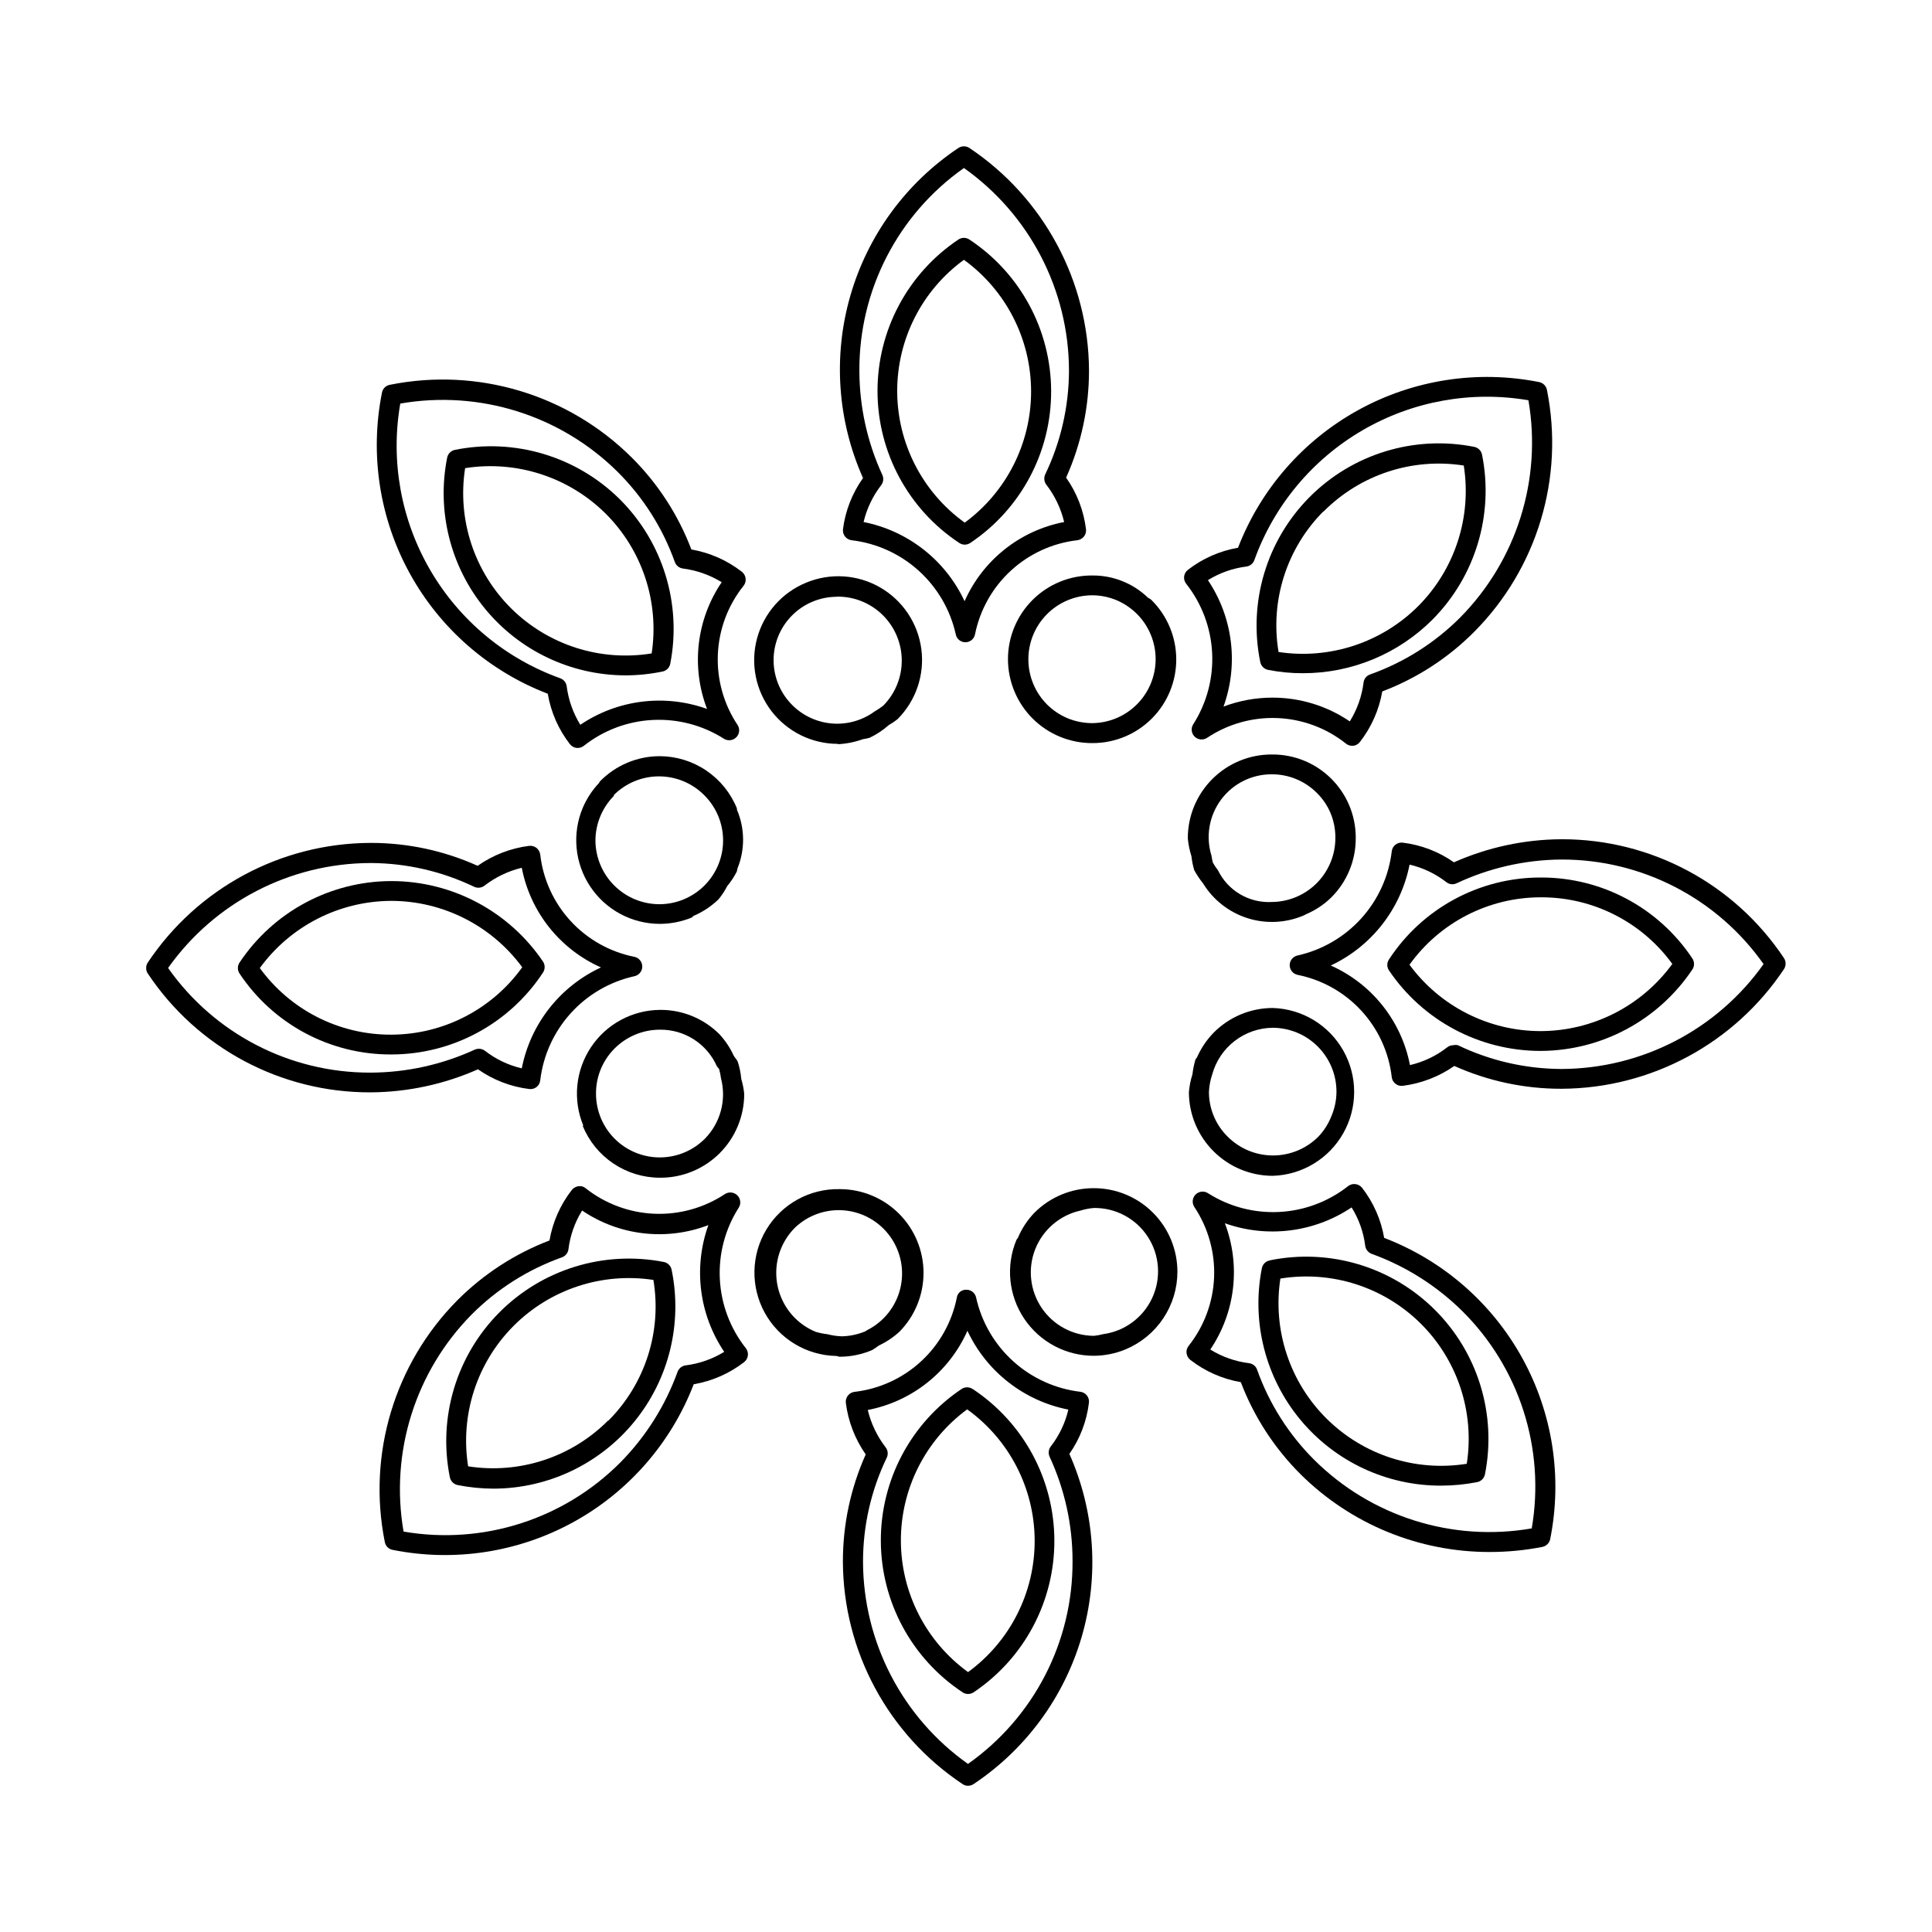
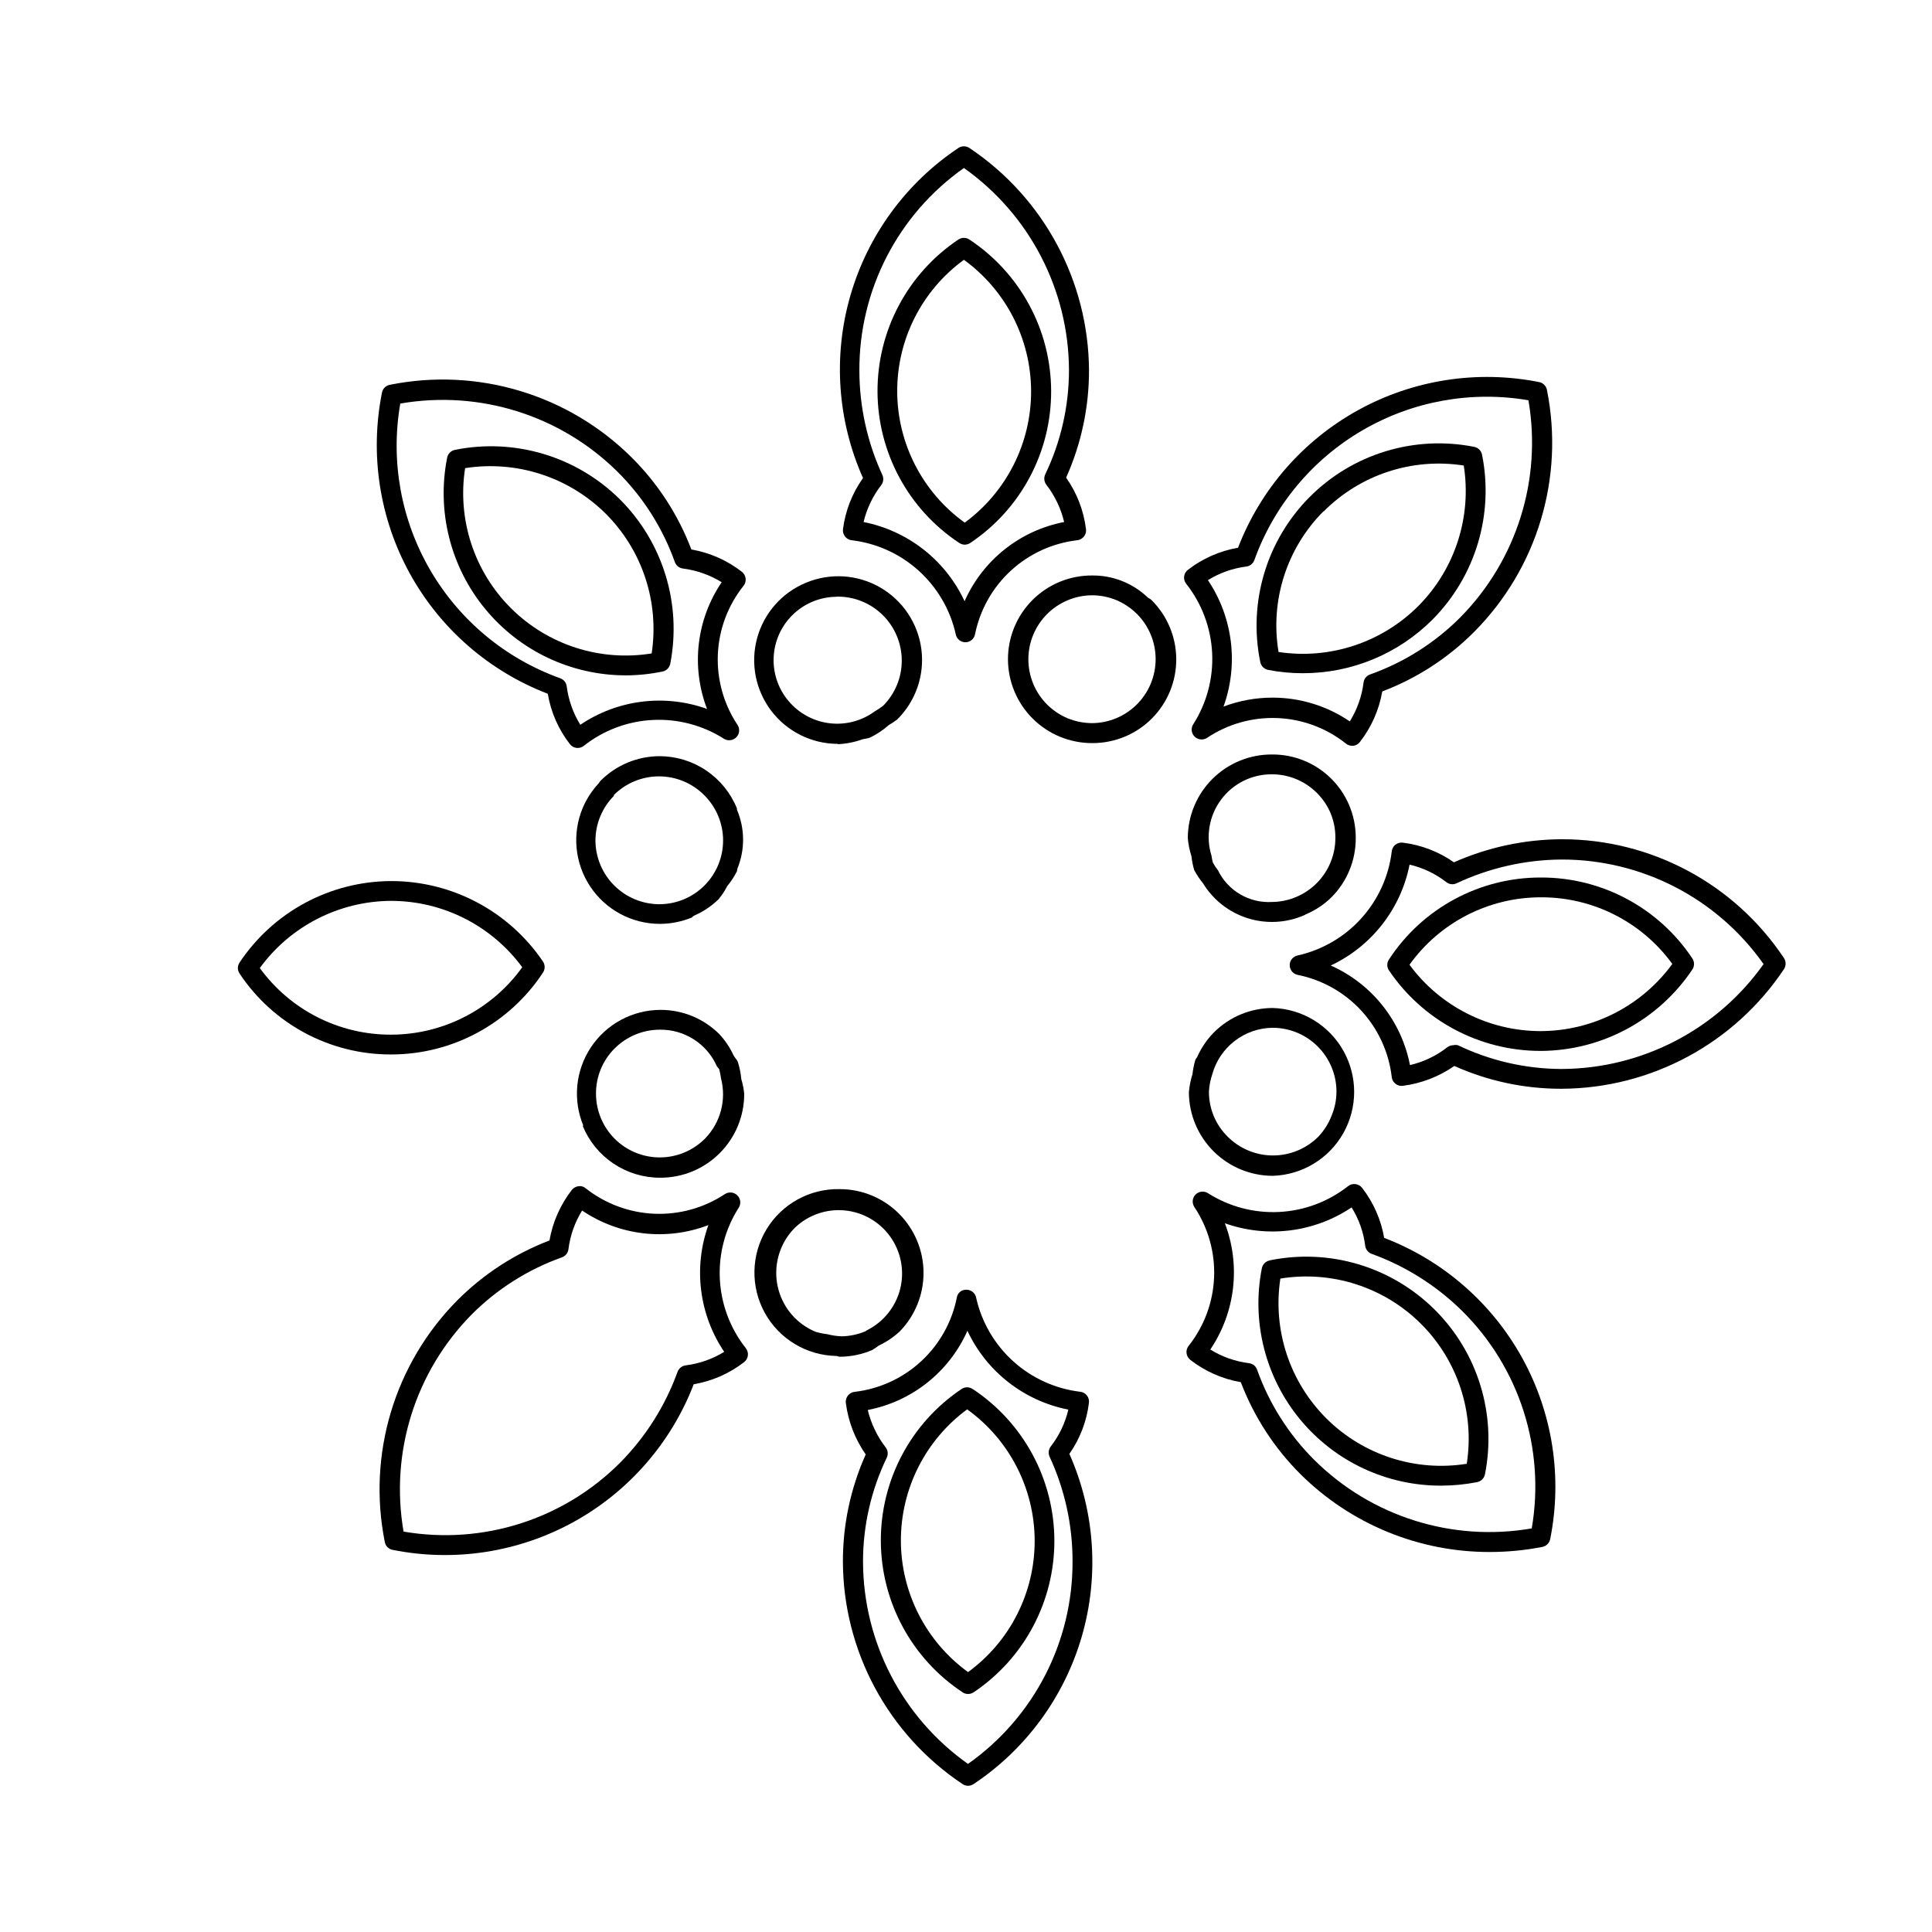
<svg xmlns="http://www.w3.org/2000/svg" fill="#000000" width="800px" height="800px" version="1.1" viewBox="144 144 512 512">
  <g>
-     <path d="m433.92 458.88h-0.148c-5.891 0.008-11.531 2.367-15.68 6.547-1.832 1.914-3.301 4.148-4.324 6.594-0.105 0.211-0.316 0.379-0.418 0.609h-0.004c-2.828 6.84-2.059 14.645 2.055 20.805 4.113 6.156 11.031 9.859 18.434 9.863 2.938-0.012 5.84-0.602 8.547-1.742 4.043-1.703 7.496-4.562 9.922-8.219 2.43-3.652 3.723-7.945 3.723-12.332-0.008-5.879-2.348-11.512-6.512-15.664-4.16-4.148-9.801-6.473-15.68-6.461zm0 39.129c-5.559-0.016-10.75-2.785-13.863-7.391-3.113-4.606-3.746-10.453-1.691-15.617 2.059-5.164 6.539-8.977 11.965-10.184 1.16-0.359 2.356-0.594 3.57-0.691 5.758-0.07 11.156 2.816 14.293 7.648 3.137 4.832 3.574 10.938 1.164 16.168-2.41 5.234-7.332 8.867-13.043 9.625-0.793 0.219-1.598 0.367-2.414 0.441z" />
    <path d="m376.91 500.57c1.996-0.934 3.836-2.164 5.457-3.652 4.109-4.176 6.402-9.809 6.379-15.668-0.023-5.859-2.363-11.469-6.504-15.613-4.144-4.144-9.758-6.481-15.617-6.504h-0.148c-7.894-0.156-15.277 3.91-19.363 10.672-4.082 6.758-4.25 15.188-0.441 22.105 3.812 6.918 11.027 11.273 18.926 11.434 0.336 0 0.629 0.211 0.988 0.211l-0.004-0.004c2.945-0.016 5.859-0.621 8.566-1.781 0.609-0.367 1.199-0.766 1.762-1.199zm-3.738-3.695h0.004c-1.922 0.785-3.973 1.211-6.047 1.262-1.285-0.035-2.559-0.219-3.801-0.547-1.059-0.121-2.102-0.332-3.125-0.629-2.066-0.84-3.941-2.082-5.523-3.652-3.18-3.18-4.969-7.488-4.969-11.988 0-4.496 1.789-8.809 4.969-11.984 3.527-3.363 8.344-5.027 13.195-4.559 4.852 0.469 9.258 3.019 12.082 6.992 2.82 3.973 3.777 8.977 2.621 13.711s-4.312 8.73-8.648 10.957c-0.293 0.125-0.48 0.336-0.715 0.438z" />
    <path d="m432.58 515.73c0.082-0.688-0.113-1.379-0.543-1.922-0.43-0.543-1.059-0.895-1.746-0.973-6.617-0.785-12.828-3.606-17.773-8.074s-8.379-10.359-9.832-16.867c-0.238-1.223-1.312-2.102-2.559-2.098-1.273-0.078-2.387 0.836-2.562 2.098-1.297 6.492-4.617 12.406-9.488 16.891-4.867 4.484-11.035 7.312-17.613 8.07-0.691 0.078-1.324 0.43-1.758 0.98-0.434 0.547-0.633 1.246-0.551 1.938 0.621 4.914 2.43 9.605 5.269 13.668-4.008 8.938-6.066 18.625-6.047 28.422 0.094 23.695 11.977 45.789 31.699 58.926 0.422 0.301 0.93 0.461 1.449 0.461 0.523 0 1.035-0.152 1.469-0.441 13.879-9.246 24.039-23.102 28.688-39.117 4.648-16.016 3.484-33.16-3.285-48.398 2.82-4.023 4.602-8.684 5.184-13.562zm-4.344 41.984c0.098 21.367-10.246 41.434-27.711 53.742-17.391-12.309-27.75-32.27-27.816-53.574-0.004-9.559 2.148-18.992 6.301-27.605 0.418-0.895 0.293-1.949-0.316-2.727-2.254-2.926-3.863-6.297-4.723-9.887 11.707-2.258 21.57-10.098 26.406-20.992 5.07 10.832 15.008 18.594 26.746 20.887-0.828 3.551-2.418 6.883-4.66 9.762-0.59 0.777-0.711 1.812-0.316 2.707 4.019 8.676 6.098 18.125 6.09 27.688z" />
    <path d="m401.74 512.1c-0.883-0.598-2.039-0.598-2.918 0-13.418 8.996-21.445 24.105-21.391 40.262 0.055 16.152 8.188 31.207 21.664 40.117 0.422 0.297 0.93 0.453 1.445 0.438 0.516 0.008 1.02-0.137 1.449-0.418 13.438-8.992 21.48-24.109 21.43-40.277s-8.188-31.238-21.68-40.145zm-1.195 75.027-0.004-0.004c-11.137-8.082-17.75-20.996-17.797-34.758-0.043-13.762 6.481-26.719 17.566-34.871 11.188 8.047 17.84 20.973 17.887 34.754 0.043 13.785-6.519 26.754-17.656 34.875z" />
    <path d="m298.4 442.32c1.66 4.074 4.496 7.566 8.148 10.02 3.656 2.457 7.957 3.769 12.359 3.769 5.922 0.035 11.609-2.301 15.801-6.484 4.191-4.18 6.535-9.867 6.516-15.789-0.137-1.316-0.395-2.617-0.777-3.883-0.137-1.555-0.449-3.09-0.926-4.574-0.25-0.609-0.777-1.051-1.09-1.637-0.953-2.078-2.231-3.992-3.781-5.668-4.148-4.144-9.773-6.465-15.637-6.445-7.402 0.023-14.301 3.734-18.402 9.895-4.102 6.16-4.859 13.961-2.023 20.797zm36.168-15.031c0.23 0.809 0.402 1.637 0.504 2.477 1.48 5.68-0.109 11.719-4.199 15.934-3.152 3.195-7.445 5.004-11.938 5.027-4.488 0.023-8.801-1.738-11.988-4.898s-4.988-7.461-5-11.949c-0.039-4.5 1.73-8.824 4.91-12.008 3.176-3.188 7.488-4.984 11.988-4.996 3.195-0.047 6.336 0.844 9.027 2.57 2.691 1.727 4.816 4.203 6.106 7.129 0.234 0.336 0.484 0.547 0.59 0.715z" />
    <path d="m339.77 464.05c0.668-1.043 0.512-2.414-0.379-3.277-0.879-0.859-2.238-1-3.273-0.336-5.527 3.664-12.066 5.488-18.688 5.219-6.621-0.273-12.992-2.629-18.195-6.731-0.527-0.469-1.238-0.676-1.934-0.566-0.691 0.09-1.324 0.441-1.762 0.988-3.043 3.91-5.074 8.512-5.922 13.391-9.164 3.504-17.484 8.902-24.414 15.852-16.668 16.816-23.875 40.828-19.227 64.047 0.188 1.07 1.027 1.91 2.098 2.098 16.34 3.266 33.305 0.652 47.902-7.379 14.598-8.031 25.883-20.965 31.867-36.516 4.875-0.828 9.469-2.848 13.375-5.879 1.129-0.895 1.328-2.535 0.438-3.672-4.144-5.242-6.551-11.645-6.891-18.316-0.34-6.676 1.41-13.289 5.004-18.922zm-14.105 41.797-0.004-0.004c-0.957 0.141-1.762 0.793-2.098 1.699-3.25 8.98-8.398 17.148-15.094 23.953-15.023 15.145-36.492 22.012-57.52 18.391-3.625-20.961 3.094-42.379 18.035-57.52 6.746-6.769 14.922-11.949 23.93-15.156 0.918-0.328 1.578-1.137 1.723-2.098 0.449-3.66 1.688-7.176 3.629-10.309 9.855 6.68 22.348 8.121 33.461 3.863-4.027 11.227-2.469 23.699 4.199 33.586-3.125 1.918-6.625 3.144-10.266 3.59z" />
-     <path d="m319.89 478.43c-15.848-3.086-32.188 1.938-43.566 13.387-11.379 11.453-16.297 27.82-13.113 43.648 0.207 1.059 1.039 1.891 2.098 2.098 3.125 0.617 6.305 0.934 9.488 0.945 14.492-0.031 28.203-6.57 37.352-17.809 9.145-11.242 12.758-25.996 9.84-40.191-0.207-1.059-1.039-1.883-2.098-2.078zm-14.695 41.984c-9.711 9.773-23.523 14.301-37.137 12.176-2.16-13.598 2.297-27.406 12.004-37.172 9.707-9.762 23.488-14.305 37.098-12.223 2.277 13.641-2.18 27.547-11.965 37.324z" />
    <path d="m327.91 386.67c2.426-1.047 4.637-2.527 6.531-4.367 0.883-1.078 1.648-2.246 2.285-3.484 0.988-1.188 1.84-2.484 2.543-3.863 0.074-0.266 0.129-0.539 0.168-0.816 2.035-5.004 1.98-10.613-0.148-15.578v-0.336c-1.656-4.082-4.492-7.578-8.145-10.043-3.652-2.465-7.957-3.781-12.363-3.789-5.914 0.02-11.574 2.402-15.723 6.613-0.188 0.168-0.23 0.418-0.418 0.609h-0.004c-1.762 1.895-3.184 4.082-4.199 6.465-2.875 6.844-2.133 14.676 1.98 20.859 4.109 6.184 11.043 9.895 18.469 9.895 2.914-0.012 5.805-0.59 8.5-1.703 0.043-0.082 0.254-0.336 0.523-0.461zm-21.262-31.949c3.172-3.188 7.488-4.977 11.984-4.977 4.5 0 8.812 1.789 11.988 4.977 3.188 3.16 4.992 7.457 5.008 11.949 0.016 4.492-1.758 8.801-4.926 11.984-3.168 3.18-7.473 4.969-11.965 4.973-4.465-0.012-8.746-1.777-11.914-4.922-3.172-3.144-4.977-7.406-5.027-11.871-0.004-4.465 1.754-8.75 4.891-11.926z" />
-     <path d="m284.25 432.6c0.695 0.098 1.398-0.098 1.949-0.531 0.551-0.438 0.898-1.078 0.969-1.777 0.785-6.613 3.606-12.82 8.074-17.766 4.465-4.941 10.359-8.371 16.863-9.816 1.223-0.25 2.102-1.324 2.102-2.57 0-1.25-0.879-2.324-2.102-2.574-6.488-1.297-12.398-4.621-16.883-9.488-4.481-4.871-7.301-11.035-8.055-17.613-0.09-0.691-0.441-1.324-0.988-1.762-0.551-0.422-1.242-0.617-1.93-0.547-4.922 0.621-9.613 2.438-13.668 5.293-8.855-3.992-18.457-6.059-28.172-6.07h-0.312c-23.691 0.105-45.781 11.988-58.926 31.699-0.586 0.887-0.586 2.035 0 2.918 13.125 19.719 35.258 31.543 58.945 31.488h0.188c9.773-0.07 19.426-2.148 28.363-6.109 4.031 2.828 8.695 4.621 13.582 5.227zm-41.984-4.344h-0.148c-21.312 0.043-41.305-10.305-53.57-27.73 12.312-17.383 32.27-27.746 53.57-27.816h0.25c9.453 0.059 18.773 2.211 27.293 6.301 0.895 0.414 1.941 0.301 2.727-0.297 2.926-2.262 6.293-3.879 9.887-4.742 2.258 11.707 10.098 21.57 20.992 26.406-10.875 5.039-18.684 14.98-20.992 26.746-3.551-0.828-6.883-2.418-9.758-4.66-0.789-0.574-1.82-0.688-2.711-0.293-8.633 3.965-18.016 6.043-27.52 6.086z" />
    <path d="m287.9 401.74c0.582-0.887 0.582-2.035 0-2.918-9.023-13.32-24.051-21.309-40.137-21.328h-0.148c-16.141 0.062-31.191 8.164-40.137 21.602-0.586 0.875-0.586 2.019 0 2.894 8.926 13.43 23.992 21.488 40.117 21.453h0.168c16.176-0.027 31.258-8.184 40.137-21.703zm-40.156 16.457h-0.148c-13.742 0.031-26.668-6.535-34.742-17.656 8.102-11.125 21.016-17.734 34.781-17.801 13.727 0.008 26.629 6.535 34.766 17.594-8.02 11.168-20.91 17.812-34.66 17.863z" />
    <path d="m289.18 327.93c0.828 4.844 2.84 9.406 5.859 13.289 0.426 0.547 1.055 0.902 1.742 0.984 0.691 0.082 1.387-0.113 1.93-0.547 5.234-4.129 11.625-6.527 18.281-6.859 6.656-0.336 13.254 1.41 18.875 4.992 1.047 0.637 2.394 0.473 3.254-0.398 0.875-0.875 1.016-2.242 0.336-3.273-3.68-5.523-5.504-12.074-5.219-18.703 0.285-6.629 2.672-12.996 6.816-18.18 0.434-0.543 0.633-1.242 0.543-1.934-0.078-0.695-0.434-1.332-0.984-1.762-3.91-3.047-8.512-5.078-13.395-5.922-3.481-9.164-8.875-17.48-15.828-24.391-16.809-16.699-40.836-23.922-64.066-19.25-1.07 0.191-1.906 1.027-2.102 2.098-3.266 16.34-0.652 33.312 7.383 47.91 8.039 14.598 20.98 25.883 36.535 31.859zm-39.105-76.98c20.977-3.644 42.422 3.082 57.559 18.055 6.793 6.738 11.988 14.918 15.199 23.93 0.328 0.918 1.137 1.578 2.098 1.723 3.66 0.465 7.184 1.703 10.328 3.633-6.711 9.883-8.164 22.43-3.883 33.586-11.223-4.035-23.699-2.477-33.586 4.199-1.922-3.109-3.152-6.598-3.613-10.223-0.129-0.965-0.785-1.773-1.699-2.102-14.504-5.203-26.711-15.355-34.465-28.672-7.758-13.316-10.566-28.941-7.938-44.129z" />
    <path d="m309.73 322.98c3.293-0.004 6.578-0.344 9.801-1.008 1.07-0.195 1.906-1.031 2.102-2.102 3.066-15.84-1.949-32.168-13.375-43.559-11.465-11.359-27.836-16.273-43.66-13.098-1.066 0.199-1.902 1.031-2.102 2.098-2.805 14.152 0.867 28.816 10.012 39.977 9.141 11.164 22.793 17.652 37.223 17.691zm-42.469-54.918c13.602-2.129 27.406 2.328 37.199 12.008 9.762 9.707 14.305 23.484 12.238 37.094-13.609 2.215-27.457-2.223-37.242-11.941-9.785-9.719-14.32-23.535-12.195-37.16z" />
    <path d="m366.07 341.22c2.25-0.113 4.473-0.559 6.594-1.324 0.605-0.094 1.211-0.219 1.805-0.379 1.832-0.879 3.535-2.012 5.059-3.359 0.801-0.449 1.566-0.961 2.289-1.531 4.898-4.875 7.246-11.75 6.352-18.602-0.898-6.852-4.934-12.895-10.918-16.348-5.988-3.453-13.238-3.918-19.617-1.262-6.391 2.621-11.195 8.062-13 14.73-1.805 6.664-0.406 13.789 3.789 19.277 4.195 5.484 10.703 8.703 17.609 8.711zm-0.336-39.109h0.297c4.488 0.004 8.793 1.785 11.969 4.957 3.176 3.172 4.965 7.473 4.977 11.961s-1.758 8.801-4.918 11.988c-0.727 0.566-1.488 1.078-2.289 1.531-3.203 2.344-7.129 3.477-11.086 3.199s-7.691-1.945-10.535-4.711c-3.223-3.106-5.074-7.371-5.137-11.848-0.066-4.477 1.66-8.797 4.793-11.992 3.133-3.199 7.41-5.016 11.891-5.043z" />
    <path d="m367.4 284.25c-0.172 1.438 0.852 2.742 2.289 2.918 6.617 0.781 12.828 3.602 17.773 8.07 4.945 4.469 8.379 10.363 9.828 16.867 0.234 1.227 1.312 2.109 2.562 2.098 1.238-0.004 2.301-0.883 2.539-2.098 1.305-6.488 4.629-12.395 9.5-16.875 4.867-4.481 11.031-7.305 17.602-8.062 0.695-0.086 1.328-0.438 1.762-0.988 0.438-0.543 0.637-1.238 0.547-1.93-0.602-4.922-2.41-9.617-5.269-13.668 4.012-8.945 6.082-18.641 6.066-28.445-0.133-23.684-12.008-45.758-31.695-58.922-0.887-0.586-2.035-0.586-2.918 0-13.859 9.25-24 23.109-28.625 39.117-4.625 16.008-3.438 33.137 3.348 48.355-2.859 4.012-4.684 8.672-5.309 13.562zm4.344-41.984c-0.109-21.371 10.238-41.441 27.711-53.742 17.391 12.32 27.762 32.281 27.836 53.594-0.012 9.555-2.164 18.988-6.297 27.605-0.414 0.895-0.301 1.941 0.293 2.727 2.254 2.926 3.867 6.297 4.723 9.891-11.703 2.25-21.562 10.094-26.387 20.988-5.062-10.863-15.008-18.664-26.766-20.988 0.852-3.559 2.445-6.891 4.68-9.785 0.586-0.773 0.699-1.805 0.297-2.688-3.992-8.648-6.066-18.059-6.09-27.582z" />
    <path d="m398.23 287.9c0.43 0.285 0.934 0.438 1.449 0.438 0.523-0.008 1.035-0.168 1.469-0.461 13.43-8.992 21.465-24.105 21.414-40.266-0.051-16.16-8.184-31.223-21.664-40.133-0.883-0.59-2.035-0.59-2.918 0-13.438 8.992-21.48 24.109-21.43 40.277 0.051 16.168 8.188 31.234 21.68 40.145zm1.219-75.047c11.145 8.082 17.758 21.004 17.801 34.77 0.039 13.77-6.496 26.73-17.59 34.883-11.195-8.055-17.848-20.984-17.891-34.773-0.043-13.789 6.535-26.762 17.68-34.879z" />
    <path d="m411.12 318.76c0.027 5.887 2.383 11.523 6.551 15.676 4.172 4.152 9.816 6.488 15.699 6.492h0.211c5.898-0.008 11.551-2.363 15.703-6.551 4.156-4.184 6.473-9.852 6.434-15.75-0.035-5.898-2.418-11.539-6.625-15.672-0.273-0.273-0.652-0.379-0.945-0.629h0.004c-3.957-3.781-9.227-5.867-14.695-5.816-5.922-0.039-11.613 2.289-15.809 6.469-4.195 4.18-6.547 9.863-6.527 15.781zm34.152-12.09c3.18 3.172 4.973 7.477 4.984 11.969 0.008 4.492-1.762 8.805-4.93 11.992-3.164 3.188-7.465 4.988-11.957 5.008-2.203-0.02-4.383-0.453-6.422-1.281-2.027-0.852-3.875-2.086-5.438-3.629-3.18-3.176-4.973-7.481-4.981-11.969-0.012-4.492 1.762-8.805 4.926-11.992 3.164-3.188 7.465-4.988 11.957-5.012 2.227 0 4.434 0.445 6.488 1.305 2 0.852 3.824 2.078 5.371 3.609z" />
    <path d="m460.23 335.93c-0.676 1.039-0.527 2.406 0.355 3.277 0.883 0.871 2.254 1.008 3.297 0.336 5.5-3.68 12.031-5.519 18.645-5.246 6.613 0.27 12.973 2.637 18.152 6.758 0.465 0.375 1.039 0.582 1.637 0.586h0.316c0.691-0.082 1.316-0.438 1.742-0.988 3.055-3.914 5.094-8.52 5.941-13.414 9.168-3.473 17.484-8.871 24.391-15.828 16.691-16.812 23.91-40.836 19.25-64.066-0.199-1.066-1.031-1.898-2.098-2.098-16.34-3.242-33.297-0.617-47.891 7.418-14.594 8.031-25.883 20.957-31.879 36.496-4.852 0.836-9.426 2.856-13.309 5.879-0.547 0.43-0.898 1.059-0.977 1.75-0.078 0.688 0.121 1.383 0.555 1.922 4.137 5.246 6.535 11.645 6.871 18.312 0.336 6.668-1.414 13.277-5 18.906zm3.883-38.184c3.102-1.926 6.578-3.156 10.199-3.609 0.965-0.133 1.773-0.789 2.102-1.703 5.207-14.465 15.336-26.633 28.617-34.379 13.281-7.746 28.859-10.57 44.016-7.981 3.621 20.977-3.109 42.414-18.074 57.559-6.746 6.758-14.914 11.922-23.91 15.113-0.918 0.324-1.574 1.137-1.699 2.102-0.457 3.668-1.703 7.191-3.656 10.328-6.023-4.094-13.137-6.289-20.422-6.297-4.453-0.008-8.871 0.797-13.039 2.371 4.031-11.191 2.496-23.629-4.133-33.504z" />
    <path d="m480.08 321.53c3.035 0.594 6.125 0.891 9.215 0.879 12.898 0.012 25.266-5.117 34.367-14.25 11.355-11.465 16.266-27.824 13.098-43.645-0.203-1.062-1.035-1.895-2.098-2.098-15.855-3.141-32.23 1.863-43.625 13.328-11.395 11.465-16.293 27.871-13.055 43.707 0.211 1.055 1.043 1.875 2.098 2.078zm14.695-41.984c9.711-9.777 23.52-14.305 37.137-12.176 2.144 13.594-2.309 27.395-11.988 37.176-9.711 9.75-23.484 14.293-37.094 12.238-2.281-13.641 2.168-27.543 11.945-37.324z" />
    <path d="m490.04 386.31c2.531-1.059 4.84-2.59 6.801-4.516 4.164-4.168 6.484-9.828 6.445-15.723v-0.336c-0.062-5.816-2.426-11.375-6.57-15.457-4.144-4.082-9.738-6.359-15.559-6.332-5.918-0.051-11.613 2.269-15.816 6.441-4.203 4.168-6.566 9.848-6.559 15.77 0.148 1.617 0.473 3.215 0.965 4.766 0.137 1.242 0.383 2.473 0.734 3.672 0.68 1.242 1.465 2.422 2.352 3.527 2.707 4.406 6.918 7.684 11.852 9.227 4.934 1.543 10.262 1.25 14.996-0.828zm-24.625-13.73c-0.152-0.594-0.27-1.195-0.355-1.805-1.574-5.066-0.637-10.574 2.516-14.836 3.156-4.266 8.156-6.769 13.457-6.742 4.481-0.016 8.781 1.762 11.945 4.93 1.562 1.543 2.805 3.375 3.652 5.398 0.797 1.945 1.223 4.023 1.258 6.129v0.379c0.012 4.477-1.746 8.773-4.891 11.961-3.148 3.184-7.426 4.996-11.902 5.039-2.949 0.172-5.879-0.535-8.43-2.031-2.547-1.492-4.594-3.707-5.887-6.363-0.508-0.648-0.965-1.336-1.363-2.059z" />
    <path d="m557.9 366.41h-0.211c-9.781 0.062-19.441 2.144-28.383 6.109-4.023-2.824-8.68-4.609-13.559-5.207-0.695-0.086-1.398 0.109-1.945 0.543-0.551 0.434-0.902 1.07-0.973 1.766-0.789 6.617-3.613 12.824-8.078 17.762-4.469 4.941-10.359 8.375-16.863 9.824-1.223 0.246-2.102 1.324-2.102 2.57 0 1.25 0.879 2.324 2.102 2.574 6.488 1.301 12.398 4.621 16.879 9.492s7.305 11.031 8.062 17.605c0.07 0.688 0.418 1.32 0.965 1.742 0.547 0.449 1.25 0.652 1.953 0.566 4.91-0.629 9.602-2.434 13.664-5.266 8.859 3.973 18.461 6.035 28.172 6.043h0.273c23.695-0.113 45.781-12 58.926-31.719 0.562-0.883 0.562-2.012 0-2.894-13.109-19.707-35.215-31.539-58.883-31.512zm0 60.879h-0.254c-9.449-0.055-18.77-2.207-27.289-6.297-0.402-0.094-0.816-0.094-1.219 0-0.578 0-1.137 0.191-1.594 0.543-2.91 2.277-6.285 3.891-9.887 4.723-2.266-11.695-10.102-21.551-20.992-26.387 10.82-5.082 18.574-15.012 20.887-26.742 3.551 0.832 6.879 2.422 9.762 4.66 0.766 0.602 1.809 0.715 2.688 0.293 8.648-4.059 18.07-6.207 27.625-6.297h0.188c21.301-0.039 41.281 10.301 53.551 27.711-12.305 17.348-32.219 27.695-53.488 27.793z" />
    <path d="m552.4 376.55h-0.168c-16.184 0-31.277 8.164-40.137 21.707-0.598 0.879-0.598 2.035 0 2.918 9 13.316 24.02 21.305 40.094 21.328h0.168c16.133-0.086 31.168-8.172 40.137-21.582 0.586-0.883 0.586-2.031 0-2.918-8.922-13.422-23.977-21.48-40.094-21.453zm0 40.703h-0.148c-13.711-0.012-26.602-6.543-34.723-17.59 8.035-11.211 20.977-17.859 34.766-17.867h0.148-0.004c13.742-0.027 26.664 6.539 34.742 17.656-8.113 11.137-21.047 17.746-34.824 17.801z" />
    <path d="m461.25 424.14c-0.125 0.273-0.355 0.441-0.461 0.715v-0.004c-0.367 1.258-0.629 2.543-0.777 3.844-0.496 1.555-0.812 3.16-0.945 4.785 0.031 5.875 2.391 11.5 6.555 15.645 4.164 4.148 9.801 6.477 15.676 6.481 7.785-0.238 14.875-4.527 18.699-11.312 3.824-6.781 3.824-15.07 0-21.855s-10.914-11.074-18.699-11.312c-5.891 0.004-11.535 2.363-15.68 6.551-1.824 1.879-3.305 4.07-4.367 6.465zm32.098 21.117c-3.184 3.172-7.496 4.953-11.988 4.953-4.492 0-8.805-1.781-11.984-4.953-3.207-3.144-5.012-7.453-4.996-11.945 0.082-1.566 0.379-3.113 0.879-4.598 0.965-3.512 3.047-6.613 5.926-8.84 2.883-2.227 6.41-3.457 10.051-3.504 4.469 0 8.754 1.766 11.926 4.91 3.172 3.144 4.977 7.418 5.016 11.883 0.012 2.242-0.43 4.465-1.305 6.531-0.797 2.066-1.992 3.957-3.523 5.562z" />
    <path d="m510.82 472.06c-0.832-4.84-2.844-9.402-5.859-13.285-0.898-1.117-2.523-1.324-3.672-0.461-5.234 4.129-11.625 6.531-18.289 6.867-6.66 0.34-13.262-1.402-18.887-4.981-1.047-0.668-2.418-0.508-3.289 0.379-0.867 0.891-0.992 2.266-0.301 3.297 3.664 5.504 5.492 12.027 5.223 18.633-0.273 6.609-2.629 12.961-6.734 18.145-0.445 0.547-0.652 1.25-0.566 1.953 0.09 0.691 0.441 1.32 0.984 1.762 3.91 3.043 8.512 5.078 13.395 5.918 3.492 9.16 8.887 17.477 15.828 24.395 13.332 13.23 31.363 20.645 50.148 20.613 4.672 0 9.332-0.449 13.918-1.344 1.062-0.203 1.895-1.035 2.102-2.098 3.266-16.34 0.652-33.312-7.383-47.91-8.039-14.598-20.98-25.883-36.535-31.859zm39.109 76.98c-21.023 3.652-42.512-3.117-57.645-18.16-6.762-6.734-11.934-14.898-15.137-23.887-0.312-0.93-1.129-1.598-2.098-1.723-3.66-0.453-7.176-1.691-10.309-3.633 6.66-9.859 8.102-22.344 3.863-33.461 11.227 3.996 23.688 2.438 33.586-4.199 1.934 3.098 3.168 6.582 3.609 10.203 0.148 0.957 0.801 1.758 1.703 2.102 8.977 3.25 17.145 8.398 23.949 15.094 15.211 15.047 22.109 36.578 18.477 57.664z" />
    <path d="m480.5 478.03c-1.07 0.191-1.906 1.027-2.102 2.098-2.785 14.195 0.941 28.887 10.148 40.043 9.211 11.152 22.938 17.59 37.398 17.539 3.188-0.008 6.363-0.316 9.488-0.926 1.066-0.203 1.898-1.035 2.102-2.098 3.137-15.855-1.867-32.23-13.332-43.621-11.465-11.395-27.867-16.297-43.703-13.059zm52.207 53.887c-13.594 2.168-27.406-2.285-37.172-11.988-9.766-9.703-14.305-23.484-12.223-37.094 13.602-2.207 27.438 2.234 37.211 11.945 9.773 9.715 14.305 23.52 12.184 37.137z" />
  </g>
</svg>